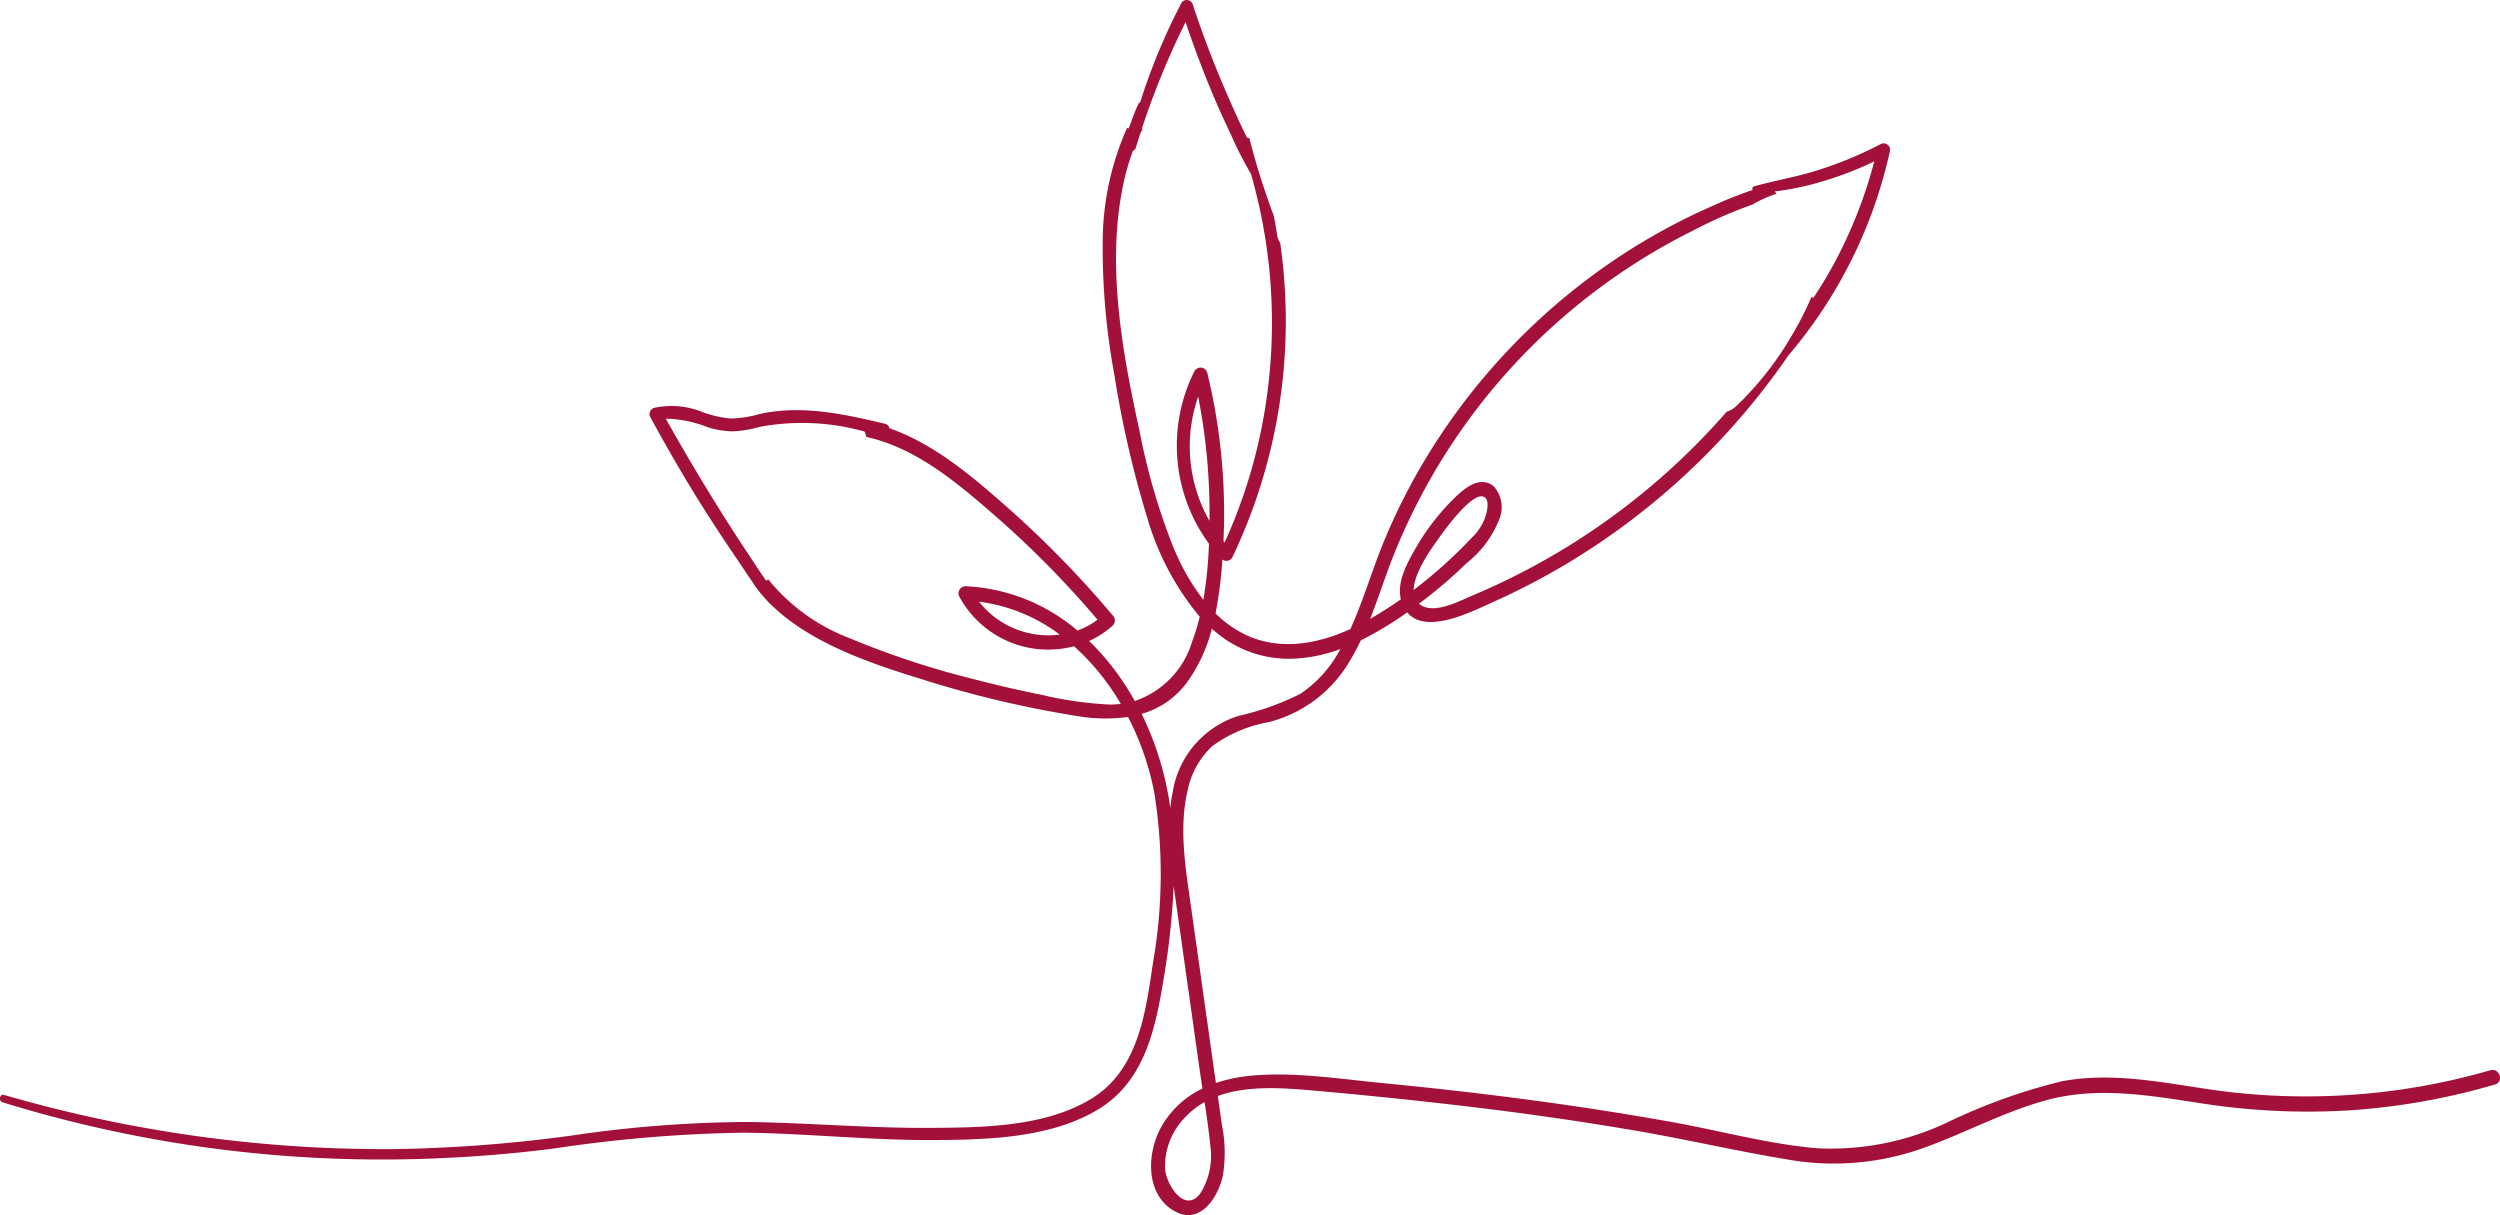
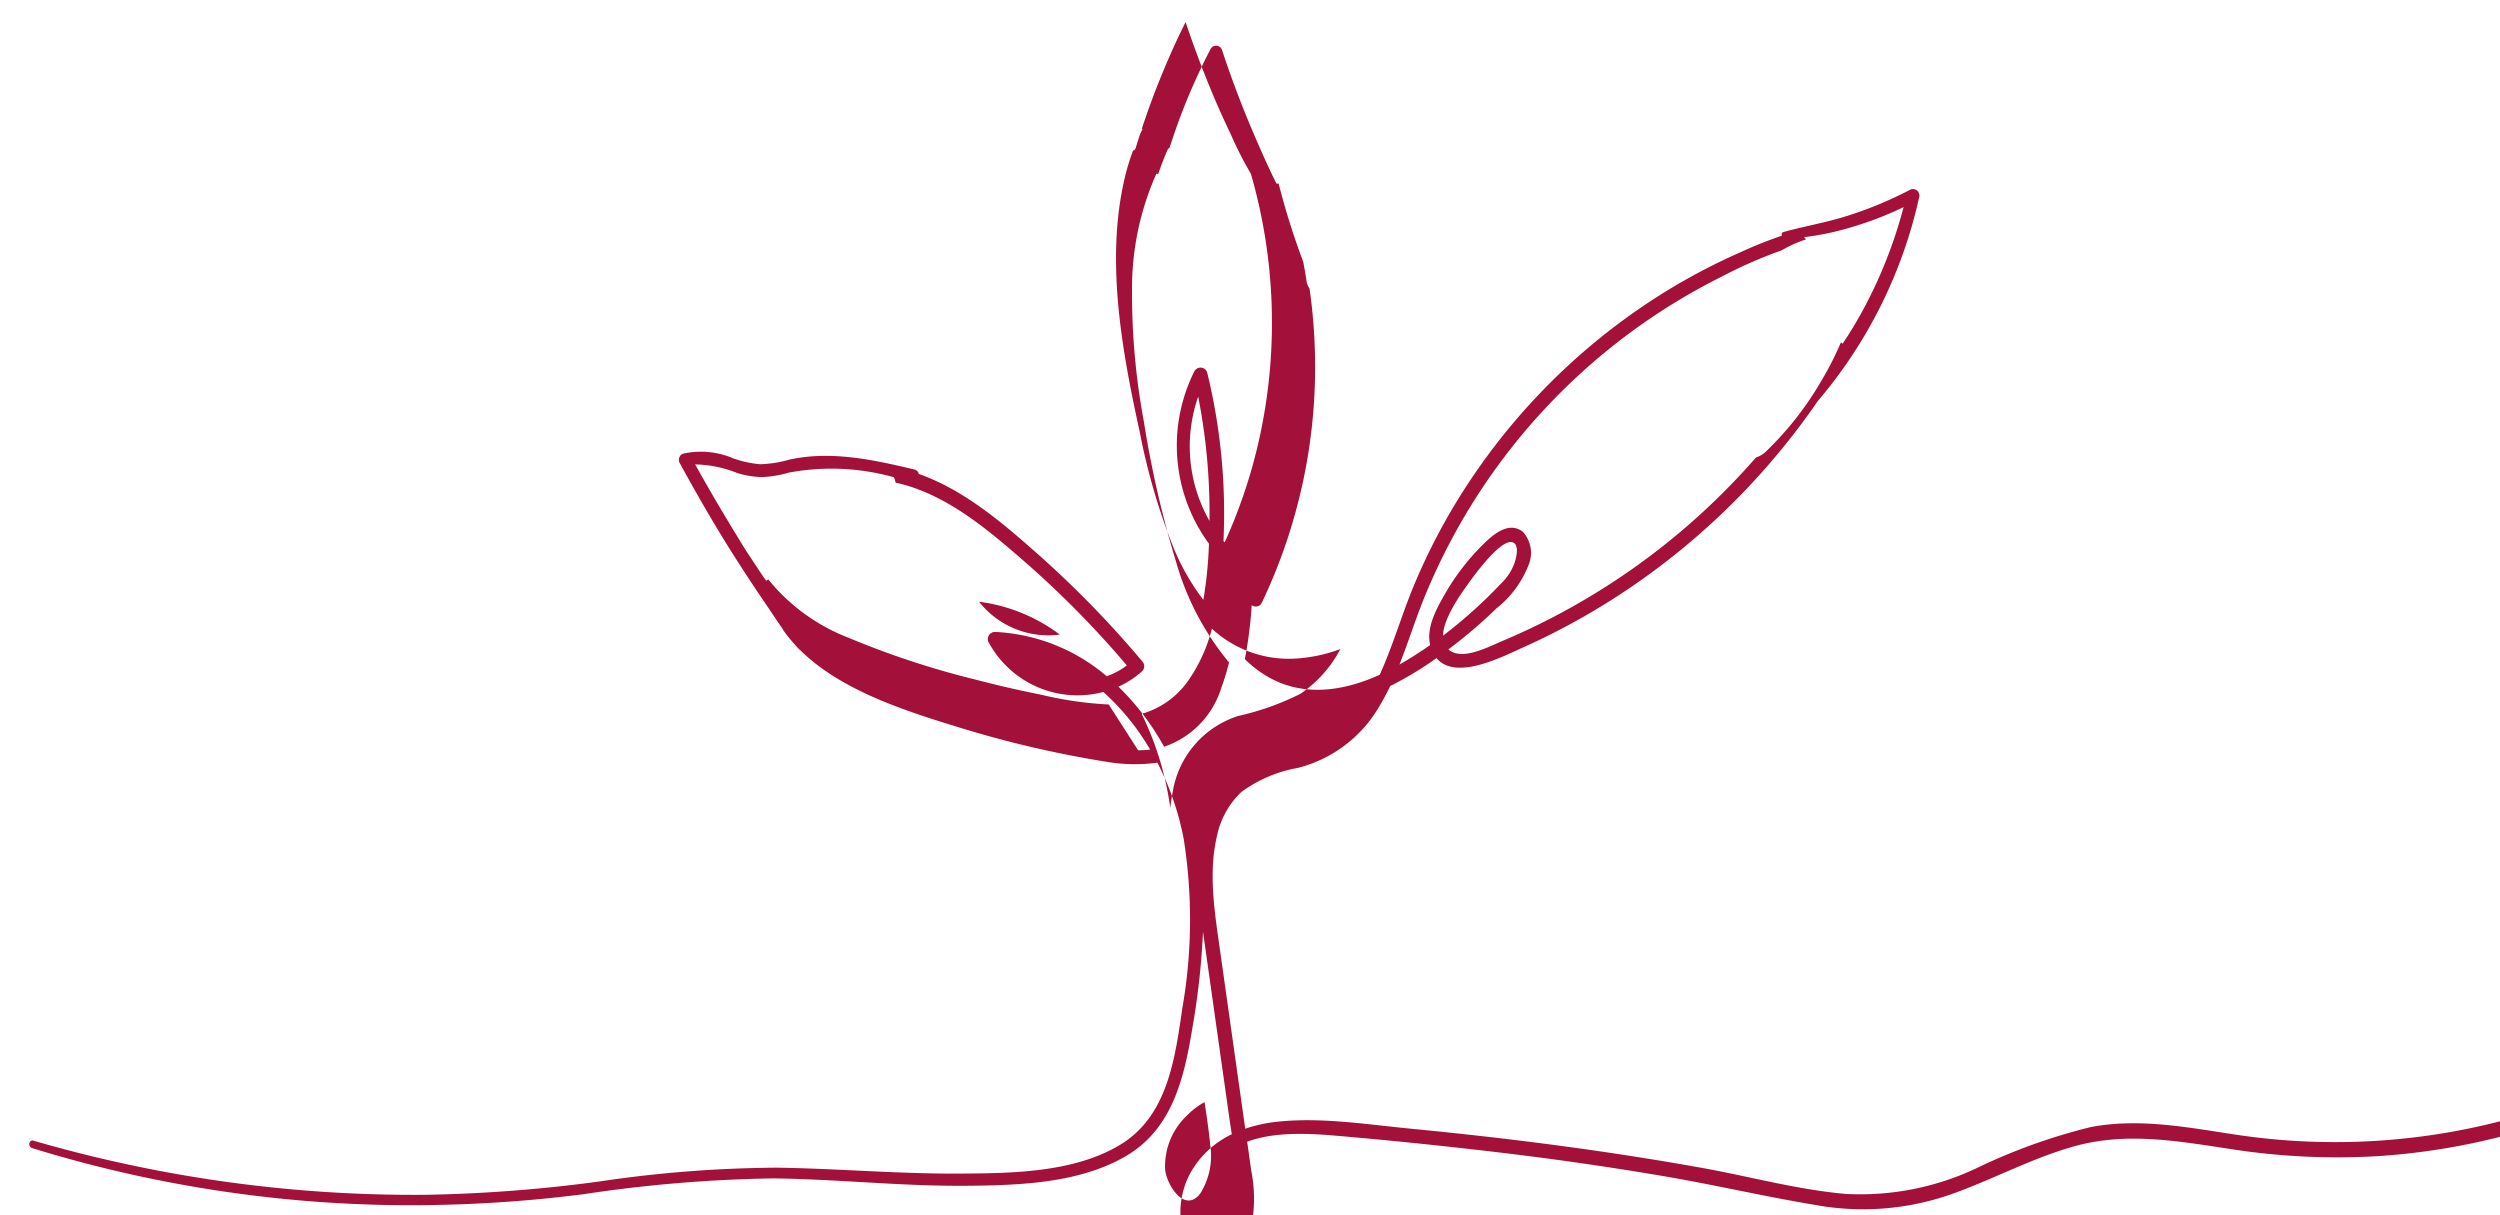
<svg xmlns="http://www.w3.org/2000/svg" height="87" viewBox="0 0 179 87" width="179">
-   <path d="m85.937 85.456c-1.106 1.449-2.406-.6-2.516-1.735a5.007 5.007 0 0 1 1.525-3.812 5.642 5.642 0 0 1 1.3-1c.158 1.039.309 2.078.412 3.118a5.071 5.071 0 0 1 -.717 3.426m-1.964-28.8a11.954 11.954 0 0 0 -.184 1.2q-.025-.178-.052-.356a22.028 22.028 0 0 0 -2-6.384 6.108 6.108 0 0 0 3.318-2.352 11.485 11.485 0 0 0 1.714-3.747 8.1 8.1 0 0 0 5.8 2.149 10.9 10.9 0 0 0 3.4-.693l-.038.07a8.794 8.794 0 0 1 -2.835 3.142 19.212 19.212 0 0 1 -4.426 1.576 6.86 6.86 0 0 0 -4.7 5.4m2.626-19.47v.111a10.8 10.8 0 0 1 -.809-8.9 43.323 43.323 0 0 1 .81 8.79m-2.486 2.249a45.589 45.589 0 0 1 -2.515-8.538c-1.269-5.78-2.444-12.217-1.086-18.088a16.038 16.038 0 0 1 .609-2.022.279.279 0 0 0 .192-.193q.154-.5.317-1c.061-.126.122-.251.187-.374-.023.007-.047.012-.071.018a57.491 57.491 0 0 1 3.14-7.662q.863 2.58 1.912 5.091c.411.984.853 1.956 1.312 2.919a26.864 26.864 0 0 0 1.454 2.859 38.5 38.5 0 0 1 .718 18.41 37.388 37.388 0 0 1 -2.6 7.982l-.084-.1a42.435 42.435 0 0 0 -1.171-12.09.5.5 0 0 0 -.916-.056 11.88 11.88 0 0 0 1.048 12.336 29.914 29.914 0 0 1 -.4 4.018 16.04 16.04 0 0 1 -2.042-3.513m-8.227 6a6.318 6.318 0 0 1 -5.792-2.352 12.187 12.187 0 0 1 5.785 2.359m3.5 5a26.405 26.405 0 0 1 -4.838-.7q-2.388-.477-4.746-1.094a61.463 61.463 0 0 1 -9.047-2.985 13.792 13.792 0 0 1 -5.75-4.181c-.03.023-.06.044-.091.064l-.056.033c-.111-.157-.222-.314-.329-.472-.371-.551-.731-1.108-1.1-1.66q-1.074-1.621-2.1-3.273c-1.264-2.039-2.491-4.1-3.656-6.195a8.446 8.446 0 0 1 3.012.616 6.594 6.594 0 0 0 1.76.291 8.043 8.043 0 0 0 1.929-.318 16.55 16.55 0 0 1 7.529.33 1.735 1.735 0 0 1 .123.387q.238.051.472.112c3.36.894 6.176 3.291 8.749 5.53a69.879 69.879 0 0 1 7.335 7.442 5.255 5.255 0 0 1 -1.438.778 13.288 13.288 0 0 0 -8.032-3.175.52.52 0 0 0 -.456.683 7.228 7.228 0 0 0 8.245 3.617 17.17 17.17 0 0 1 3.351 4.128 6.921 6.921 0 0 1 -.862.045m21.83-8.2c.024-1.264 1.3-3.017 1.808-3.724.393-.552 2.536-3.549 3.305-2.891.323.277.127 1.034.022 1.368a3.83 3.83 0 0 1 -.969 1.5 34.679 34.679 0 0 1 -4.167 3.747m-1.6-2.073a44.392 44.392 0 0 1 21.6-23.661 32.334 32.334 0 0 1 4.257-1.863 8.551 8.551 0 0 1 1.732-.777c-.046-.053-.093-.107-.138-.162a19.893 19.893 0 0 0 3.473-.74 24.092 24.092 0 0 0 3.656-1.414 33.041 33.041 0 0 1 -2.956 7.455c-.437.8-.909 1.575-1.41 2.326-.043-.029-.085-.059-.124-.092a22.478 22.478 0 0 1 -1.461 2.855 22.879 22.879 0 0 1 -3.919 4.969 1.862 1.862 0 0 1 -.7.415 49.725 49.725 0 0 1 -18.167 13.143c-.964.4-2.89 1.453-3.858.6a35.206 35.206 0 0 0 3.439-2.935 7.382 7.382 0 0 0 2.3-3.1 2.252 2.252 0 0 0 -.4-2.383c-.968-.763-2.043.117-2.745.794a16.6 16.6 0 0 0 -2.822 3.625c-.6 1.043-1.378 2.421-1.074 3.685q-1.072.751-2.2 1.4c.54-1.365.994-2.769 1.517-4.136m78.682 36.456a47.578 47.578 0 0 1 -20.595 1.294c-3.332-.509-6.715-1.139-10.077-.507a41.467 41.467 0 0 0 -8.189 2.942 19.484 19.484 0 0 1 -9.378 1.851c-3.451-.3-6.858-1.244-10.264-1.857-6.911-1.244-13.88-2.136-20.867-2.811-3.094-.3-6.334-.823-9.443-.515a10.753 10.753 0 0 0 -2.429.513l-.338-2.393q-.737-5.223-1.475-10.445c-.374-2.654-.834-5.427-.218-8.082a6.011 6.011 0 0 1 1.758-3.191 9.71 9.71 0 0 1 4.045-1.724 9.411 9.411 0 0 0 5.82-4.39 16.586 16.586 0 0 0 .786-1.47 24.561 24.561 0 0 0 3.319-2c1.362 1.643 4.688-.087 6.162-.747a50.251 50.251 0 0 0 7.654-4.262 51.252 51.252 0 0 0 12.668-12.244q.416-.573.82-1.158a33.729 33.729 0 0 0 7.264-14.636.46.46 0 0 0 -.7-.464 27.552 27.552 0 0 1 -4.435 1.84c-1.506.483-3.057.74-4.575 1.159a.187.187 0 0 0 -.127.267 30.63 30.63 0 0 0 -2.956 1.18 44.352 44.352 0 0 0 -7.544 4.246 45.681 45.681 0 0 0 -11.872 12.172 44.122 44.122 0 0 0 -4.014 7.532c-.855 2.077-1.482 4.263-2.413 6.309-2.472 1.125-5.279 1.6-7.786.266a8.051 8.051 0 0 1 -1.868-1.385 30.41 30.41 0 0 0 .489-3.863.48.48 0 0 0 .72-.168 39.231 39.231 0 0 0 3.776-18.774q-.089-1.87-.355-3.728a1.254 1.254 0 0 1 -.216-.532c-.067-.466-.148-.93-.237-1.391a52.631 52.631 0 0 1 -1.76-5.591c-.051 0-.1 0-.153 0-.113-.222-.225-.446-.331-.67-.456-.964-.889-1.94-1.309-2.921q-1.263-2.945-2.265-5.99a.446.446 0 0 0 -.817-.051 43.8 43.8 0 0 0 -2.937 7.08.235.235 0 0 0 -.136.127c-.257.567-.471 1.159-.682 1.749-.04-.013-.081-.026-.12-.042a20.147 20.147 0 0 0 -1.747 8.194 49.994 49.994 0 0 0 .852 9.582 74.07 74.07 0 0 0 2.326 10.1 19.6 19.6 0 0 0 3.769 7.126 15.454 15.454 0 0 1 -.546 1.79 6.455 6.455 0 0 1 -4.105 4.244 18.341 18.341 0 0 0 -3.269-4.3 6.5 6.5 0 0 0 1.72-1.13.515.515 0 0 0 .036-.624 73.3 73.3 0 0 0 -7.573-7.779c-2.491-2.2-5.174-4.494-8.335-5.647l-.141-.049a.412.412 0 0 0 -.323-.323c-2.925-.693-5.93-1.358-8.927-.71a8.334 8.334 0 0 1 -2.125.334 7.8 7.8 0 0 1 -1.912-.42 5.9 5.9 0 0 0 -3.581-.339.473.473 0 0 0 -.236.7c1.272 2.329 2.6 4.63 4.032 6.866q1.046 1.638 2.142 3.242c.392.574.783 1.182 1.2 1.768h-.019a9.9 9.9 0 0 0 .861 1.084q.157.181.322.352a.329.329 0 0 0 .072.057c2.852 2.826 7.344 4.292 11.021 5.425a76.8 76.8 0 0 0 10.906 2.569 11.953 11.953 0 0 0 3.648.065 20 20 0 0 1 1.881 5.441 36.765 36.765 0 0 1 -.089 12.113c-.533 3.632-1.049 7.767-4.483 9.821-3.316 1.984-7.721 2.023-11.459 2.047-4.35.027-8.69-.358-13.039-.423a88.908 88.908 0 0 0 -12.8.994 105.562 105.562 0 0 1 -12.471.948 97.631 97.631 0 0 1 -28.008-3.875c-.336-.1-.429.43-.1.531a92.067 92.067 0 0 0 26.145 4.085 98.042 98.042 0 0 0 13.275-.776 100.81 100.81 0 0 1 13.661-1.14c4.642.056 9.269.574 13.914.528 3.752-.037 8.067-.185 11.388-2.166 3.383-2.019 4.151-5.813 4.743-9.433a53.441 53.441 0 0 0 .708-6.6c.077.565.16 1.128.238 1.687q.8 5.658 1.6 11.317.107.752.224 1.507a6.657 6.657 0 0 0 -2.916 2.688c-1.044 1.816-1.222 4.751.79 6.016 1.894 1.191 3.248-.859 3.593-2.506a10.151 10.151 0 0 0 -.074-3.594q-.146-1.035-.292-2.07c2.237-.822 4.961-.555 7.217-.357q5.636.5 11.252 1.176t11.194 1.62c3.682.619 7.322 1.475 11 2.085a19.048 19.048 0 0 0 9.721-.754c3.025-1.067 5.865-2.637 8.97-3.478 3.705-1 7.41-.319 11.124.242a49.417 49.417 0 0 0 10.577.492 48.3 48.3 0 0 0 10.393-1.853c.662-.193.318-1.21-.341-1.018" fill="#a31039" />
+   <path d="m85.937 85.456c-1.106 1.449-2.406-.6-2.516-1.735a5.007 5.007 0 0 1 1.525-3.812 5.642 5.642 0 0 1 1.3-1c.158 1.039.309 2.078.412 3.118a5.071 5.071 0 0 1 -.717 3.426m-1.964-28.8a11.954 11.954 0 0 0 -.184 1.2q-.025-.178-.052-.356a22.028 22.028 0 0 0 -2-6.384 6.108 6.108 0 0 0 3.318-2.352 11.485 11.485 0 0 0 1.714-3.747 8.1 8.1 0 0 0 5.8 2.149 10.9 10.9 0 0 0 3.4-.693l-.038.07a8.794 8.794 0 0 1 -2.835 3.142 19.212 19.212 0 0 1 -4.426 1.576 6.86 6.86 0 0 0 -4.7 5.4m2.626-19.47v.111a10.8 10.8 0 0 1 -.809-8.9 43.323 43.323 0 0 1 .81 8.79m-2.486 2.249a45.589 45.589 0 0 1 -2.515-8.538c-1.269-5.78-2.444-12.217-1.086-18.088a16.038 16.038 0 0 1 .609-2.022.279.279 0 0 0 .192-.193q.154-.5.317-1c.061-.126.122-.251.187-.374-.023.007-.047.012-.071.018a57.491 57.491 0 0 1 3.14-7.662q.863 2.58 1.912 5.091c.411.984.853 1.956 1.312 2.919a26.864 26.864 0 0 0 1.454 2.859 38.5 38.5 0 0 1 .718 18.41 37.388 37.388 0 0 1 -2.6 7.982l-.084-.1a42.435 42.435 0 0 0 -1.171-12.09.5.5 0 0 0 -.916-.056 11.88 11.88 0 0 0 1.048 12.336 29.914 29.914 0 0 1 -.4 4.018 16.04 16.04 0 0 1 -2.042-3.513m-8.227 6a6.318 6.318 0 0 1 -5.792-2.352 12.187 12.187 0 0 1 5.785 2.359m3.5 5a26.405 26.405 0 0 1 -4.838-.7q-2.388-.477-4.746-1.094a61.463 61.463 0 0 1 -9.047-2.985 13.792 13.792 0 0 1 -5.75-4.181c-.03.023-.06.044-.091.064l-.056.033c-.111-.157-.222-.314-.329-.472-.371-.551-.731-1.108-1.1-1.66c-1.264-2.039-2.491-4.1-3.656-6.195a8.446 8.446 0 0 1 3.012.616 6.594 6.594 0 0 0 1.76.291 8.043 8.043 0 0 0 1.929-.318 16.55 16.55 0 0 1 7.529.33 1.735 1.735 0 0 1 .123.387q.238.051.472.112c3.36.894 6.176 3.291 8.749 5.53a69.879 69.879 0 0 1 7.335 7.442 5.255 5.255 0 0 1 -1.438.778 13.288 13.288 0 0 0 -8.032-3.175.52.52 0 0 0 -.456.683 7.228 7.228 0 0 0 8.245 3.617 17.17 17.17 0 0 1 3.351 4.128 6.921 6.921 0 0 1 -.862.045m21.83-8.2c.024-1.264 1.3-3.017 1.808-3.724.393-.552 2.536-3.549 3.305-2.891.323.277.127 1.034.022 1.368a3.83 3.83 0 0 1 -.969 1.5 34.679 34.679 0 0 1 -4.167 3.747m-1.6-2.073a44.392 44.392 0 0 1 21.6-23.661 32.334 32.334 0 0 1 4.257-1.863 8.551 8.551 0 0 1 1.732-.777c-.046-.053-.093-.107-.138-.162a19.893 19.893 0 0 0 3.473-.74 24.092 24.092 0 0 0 3.656-1.414 33.041 33.041 0 0 1 -2.956 7.455c-.437.8-.909 1.575-1.41 2.326-.043-.029-.085-.059-.124-.092a22.478 22.478 0 0 1 -1.461 2.855 22.879 22.879 0 0 1 -3.919 4.969 1.862 1.862 0 0 1 -.7.415 49.725 49.725 0 0 1 -18.167 13.143c-.964.4-2.89 1.453-3.858.6a35.206 35.206 0 0 0 3.439-2.935 7.382 7.382 0 0 0 2.3-3.1 2.252 2.252 0 0 0 -.4-2.383c-.968-.763-2.043.117-2.745.794a16.6 16.6 0 0 0 -2.822 3.625c-.6 1.043-1.378 2.421-1.074 3.685q-1.072.751-2.2 1.4c.54-1.365.994-2.769 1.517-4.136m78.682 36.456a47.578 47.578 0 0 1 -20.595 1.294c-3.332-.509-6.715-1.139-10.077-.507a41.467 41.467 0 0 0 -8.189 2.942 19.484 19.484 0 0 1 -9.378 1.851c-3.451-.3-6.858-1.244-10.264-1.857-6.911-1.244-13.88-2.136-20.867-2.811-3.094-.3-6.334-.823-9.443-.515a10.753 10.753 0 0 0 -2.429.513l-.338-2.393q-.737-5.223-1.475-10.445c-.374-2.654-.834-5.427-.218-8.082a6.011 6.011 0 0 1 1.758-3.191 9.71 9.71 0 0 1 4.045-1.724 9.411 9.411 0 0 0 5.82-4.39 16.586 16.586 0 0 0 .786-1.47 24.561 24.561 0 0 0 3.319-2c1.362 1.643 4.688-.087 6.162-.747a50.251 50.251 0 0 0 7.654-4.262 51.252 51.252 0 0 0 12.668-12.244q.416-.573.82-1.158a33.729 33.729 0 0 0 7.264-14.636.46.46 0 0 0 -.7-.464 27.552 27.552 0 0 1 -4.435 1.84c-1.506.483-3.057.74-4.575 1.159a.187.187 0 0 0 -.127.267 30.63 30.63 0 0 0 -2.956 1.18 44.352 44.352 0 0 0 -7.544 4.246 45.681 45.681 0 0 0 -11.872 12.172 44.122 44.122 0 0 0 -4.014 7.532c-.855 2.077-1.482 4.263-2.413 6.309-2.472 1.125-5.279 1.6-7.786.266a8.051 8.051 0 0 1 -1.868-1.385 30.41 30.41 0 0 0 .489-3.863.48.48 0 0 0 .72-.168 39.231 39.231 0 0 0 3.776-18.774q-.089-1.87-.355-3.728a1.254 1.254 0 0 1 -.216-.532c-.067-.466-.148-.93-.237-1.391a52.631 52.631 0 0 1 -1.76-5.591c-.051 0-.1 0-.153 0-.113-.222-.225-.446-.331-.67-.456-.964-.889-1.94-1.309-2.921q-1.263-2.945-2.265-5.99a.446.446 0 0 0 -.817-.051 43.8 43.8 0 0 0 -2.937 7.08.235.235 0 0 0 -.136.127c-.257.567-.471 1.159-.682 1.749-.04-.013-.081-.026-.12-.042a20.147 20.147 0 0 0 -1.747 8.194 49.994 49.994 0 0 0 .852 9.582 74.07 74.07 0 0 0 2.326 10.1 19.6 19.6 0 0 0 3.769 7.126 15.454 15.454 0 0 1 -.546 1.79 6.455 6.455 0 0 1 -4.105 4.244 18.341 18.341 0 0 0 -3.269-4.3 6.5 6.5 0 0 0 1.72-1.13.515.515 0 0 0 .036-.624 73.3 73.3 0 0 0 -7.573-7.779c-2.491-2.2-5.174-4.494-8.335-5.647l-.141-.049a.412.412 0 0 0 -.323-.323c-2.925-.693-5.93-1.358-8.927-.71a8.334 8.334 0 0 1 -2.125.334 7.8 7.8 0 0 1 -1.912-.42 5.9 5.9 0 0 0 -3.581-.339.473.473 0 0 0 -.236.7c1.272 2.329 2.6 4.63 4.032 6.866q1.046 1.638 2.142 3.242c.392.574.783 1.182 1.2 1.768h-.019a9.9 9.9 0 0 0 .861 1.084q.157.181.322.352a.329.329 0 0 0 .072.057c2.852 2.826 7.344 4.292 11.021 5.425a76.8 76.8 0 0 0 10.906 2.569 11.953 11.953 0 0 0 3.648.065 20 20 0 0 1 1.881 5.441 36.765 36.765 0 0 1 -.089 12.113c-.533 3.632-1.049 7.767-4.483 9.821-3.316 1.984-7.721 2.023-11.459 2.047-4.35.027-8.69-.358-13.039-.423a88.908 88.908 0 0 0 -12.8.994 105.562 105.562 0 0 1 -12.471.948 97.631 97.631 0 0 1 -28.008-3.875c-.336-.1-.429.43-.1.531a92.067 92.067 0 0 0 26.145 4.085 98.042 98.042 0 0 0 13.275-.776 100.81 100.81 0 0 1 13.661-1.14c4.642.056 9.269.574 13.914.528 3.752-.037 8.067-.185 11.388-2.166 3.383-2.019 4.151-5.813 4.743-9.433a53.441 53.441 0 0 0 .708-6.6c.077.565.16 1.128.238 1.687q.8 5.658 1.6 11.317.107.752.224 1.507a6.657 6.657 0 0 0 -2.916 2.688c-1.044 1.816-1.222 4.751.79 6.016 1.894 1.191 3.248-.859 3.593-2.506a10.151 10.151 0 0 0 -.074-3.594q-.146-1.035-.292-2.07c2.237-.822 4.961-.555 7.217-.357q5.636.5 11.252 1.176t11.194 1.62c3.682.619 7.322 1.475 11 2.085a19.048 19.048 0 0 0 9.721-.754c3.025-1.067 5.865-2.637 8.97-3.478 3.705-1 7.41-.319 11.124.242a49.417 49.417 0 0 0 10.577.492 48.3 48.3 0 0 0 10.393-1.853c.662-.193.318-1.21-.341-1.018" fill="#a31039" />
</svg>